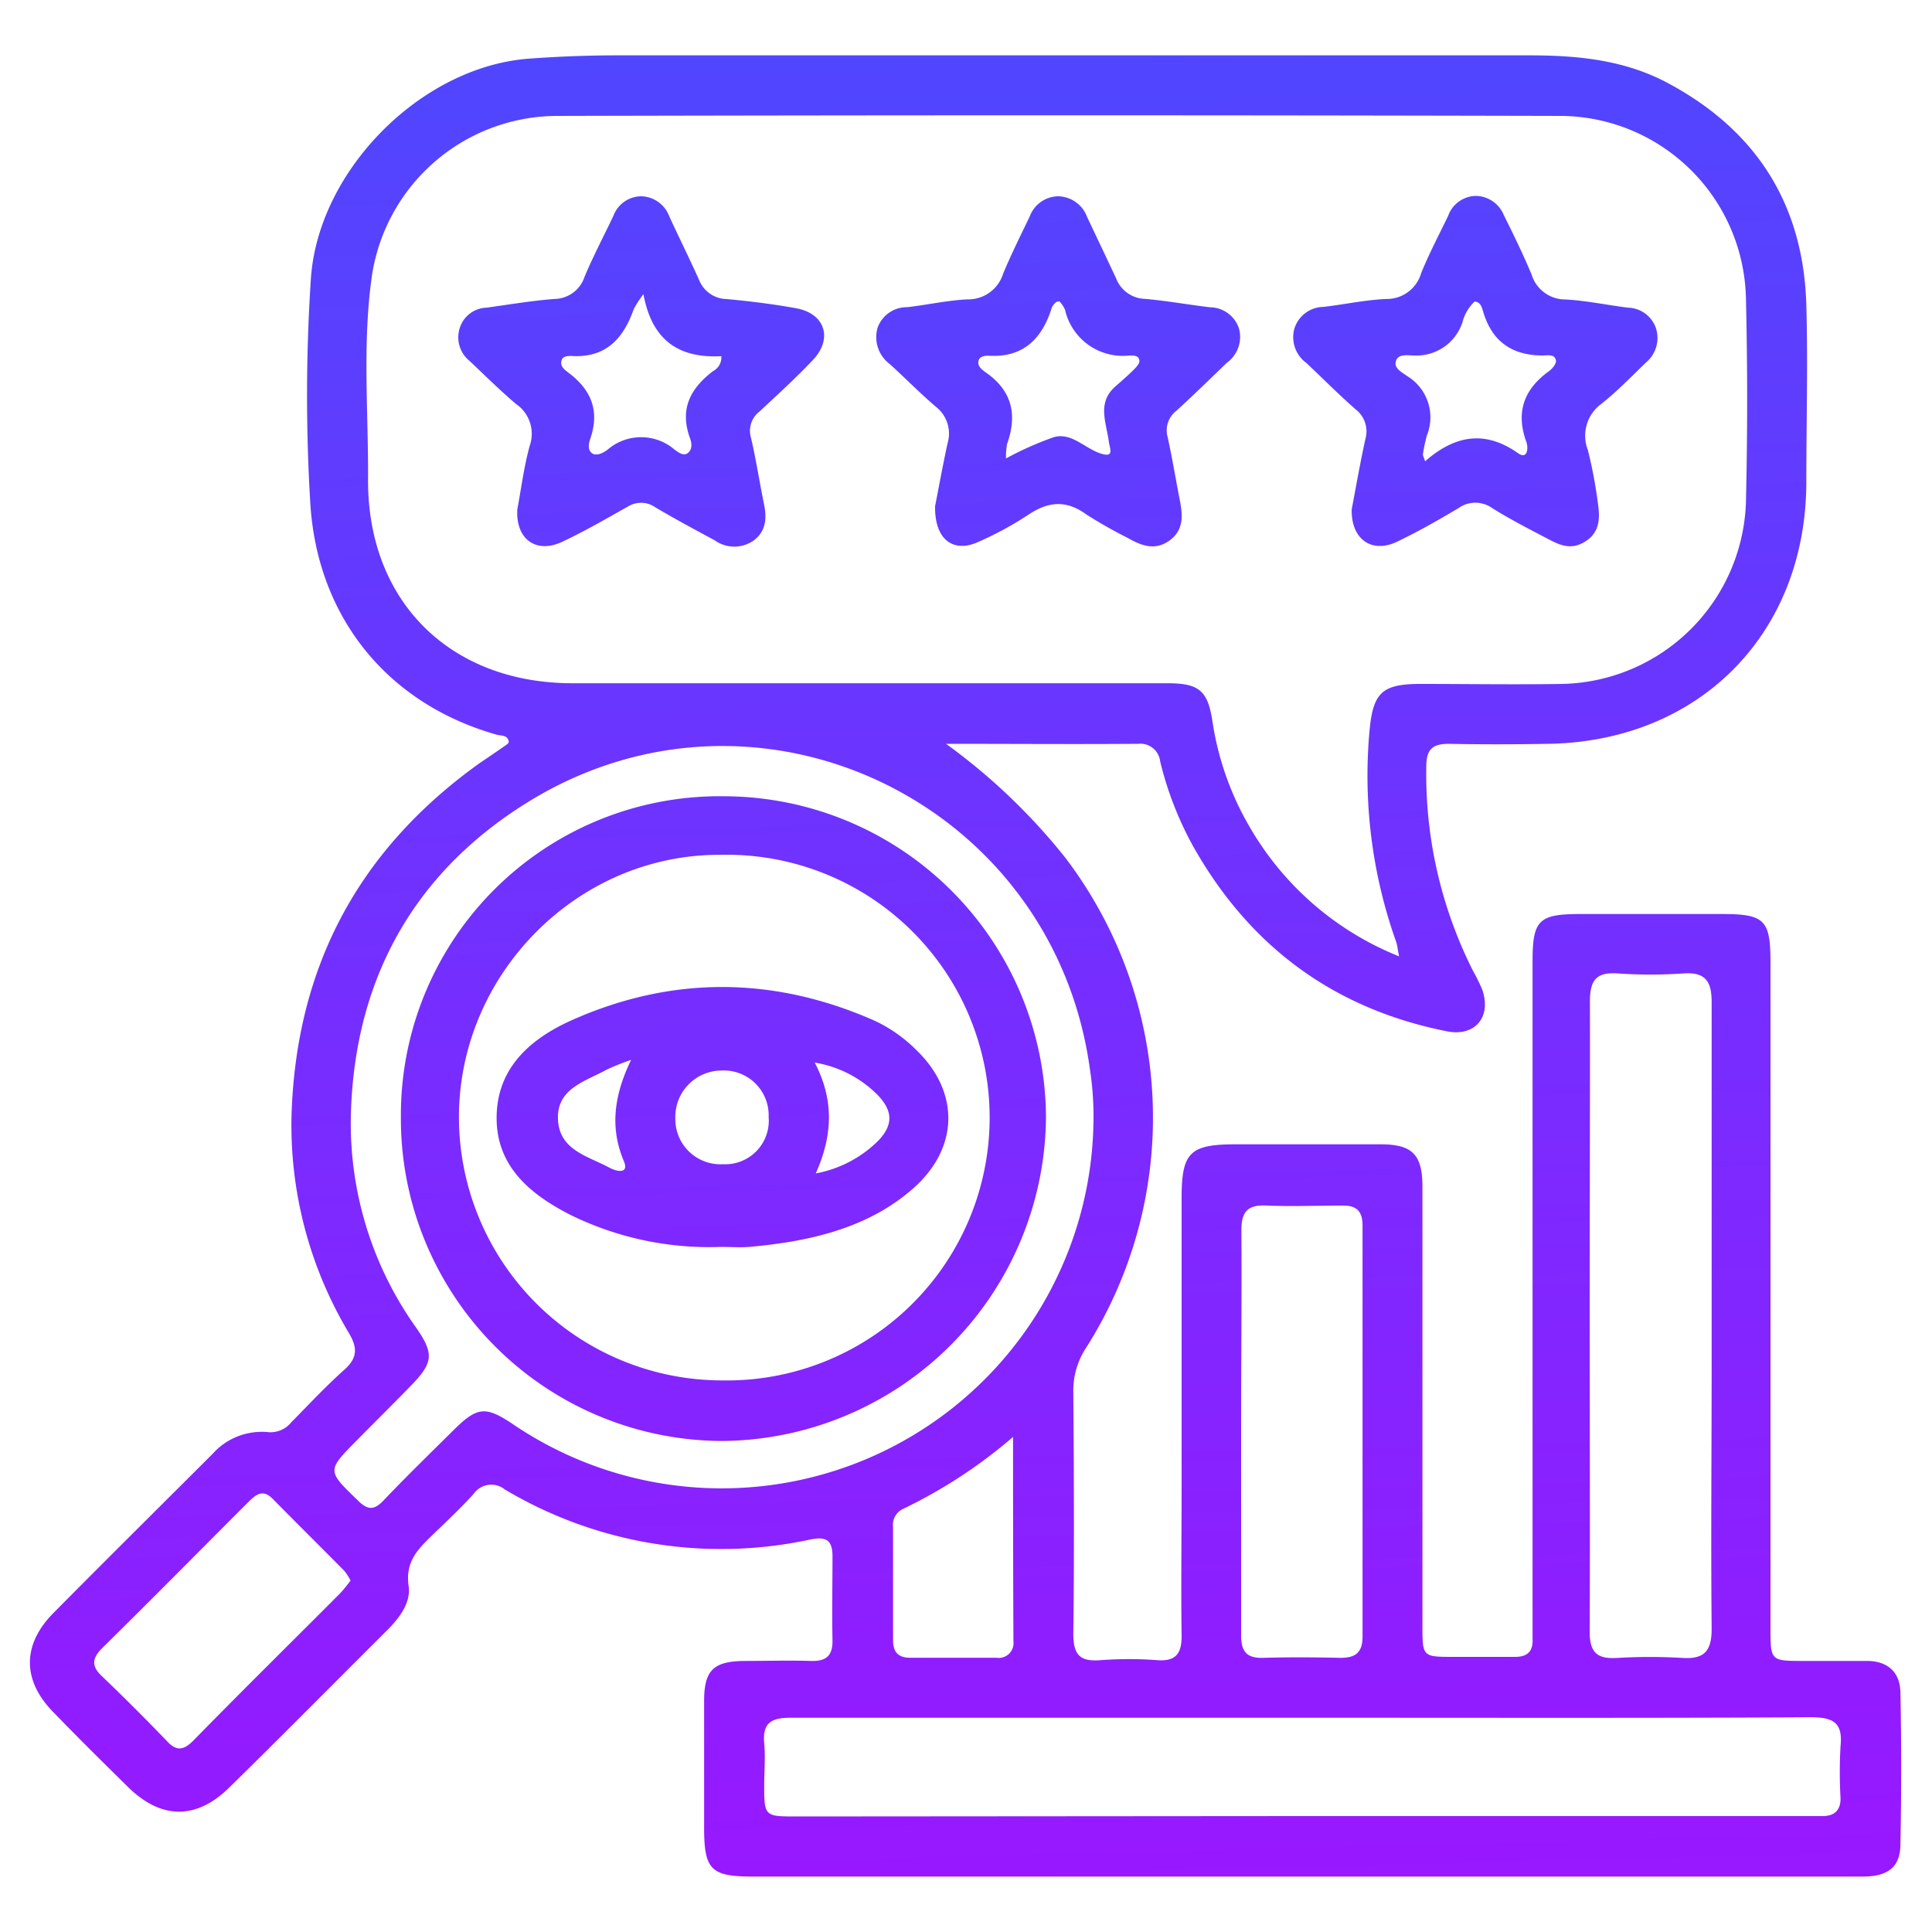
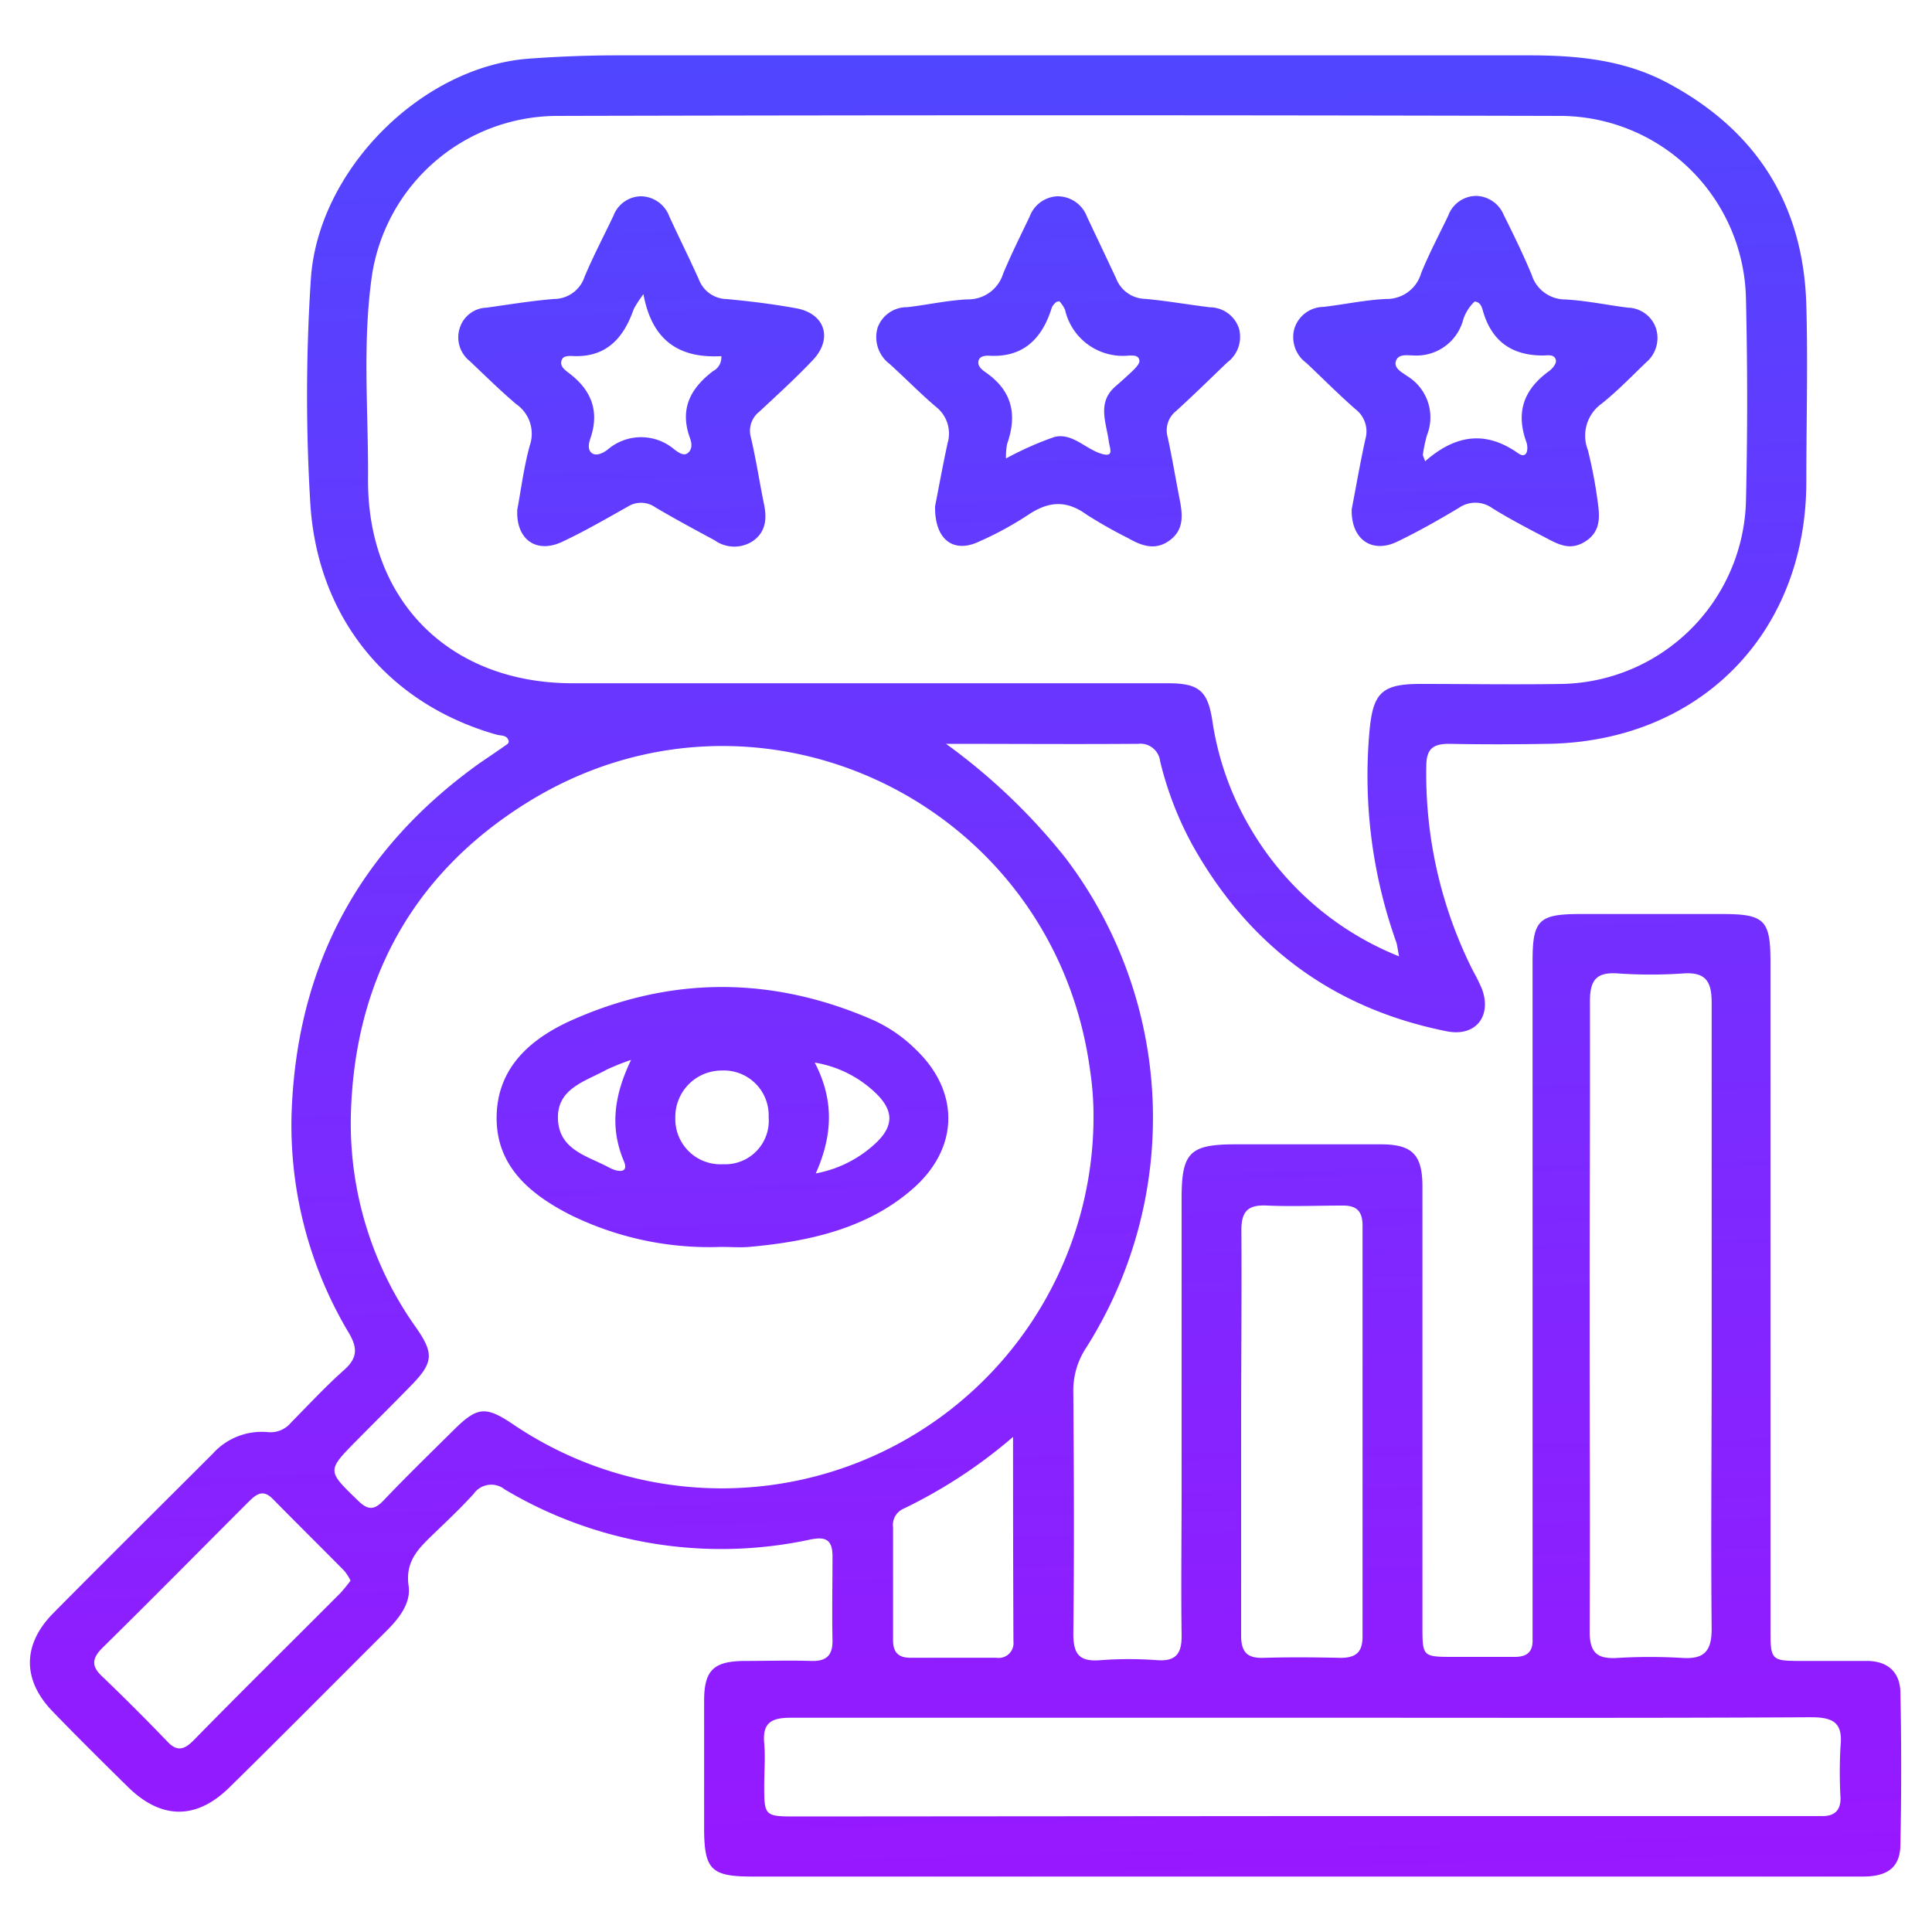
<svg xmlns="http://www.w3.org/2000/svg" xmlns:xlink="http://www.w3.org/1999/xlink" id="Layer_1" data-name="Layer 1" viewBox="0 0 200 200">
  <defs>
    <style>.cls-1{fill:url(#linear-gradient);}.cls-2{fill:url(#linear-gradient-2);}.cls-3{fill:url(#linear-gradient-3);}.cls-4{fill:url(#linear-gradient-4);}.cls-5{fill:url(#linear-gradient-5);}.cls-6{fill:url(#linear-gradient-6);}</style>
    <linearGradient id="linear-gradient" x1="94.3" y1="-52.85" x2="101.3" y2="227.13" gradientUnits="userSpaceOnUse">
      <stop offset="0" stop-color="#3a54ff" />
      <stop offset="1" stop-color="#a410ff" />
    </linearGradient>
    <linearGradient id="linear-gradient-2" x1="64.19" y1="-52.1" x2="71.19" y2="227.89" xlink:href="#linear-gradient" />
    <linearGradient id="linear-gradient-3" x1="107.36" y1="-53.18" x2="114.36" y2="226.81" xlink:href="#linear-gradient" />
    <linearGradient id="linear-gradient-4" x1="150.48" y1="-54.25" x2="157.48" y2="225.73" xlink:href="#linear-gradient" />
    <linearGradient id="linear-gradient-5" x1="70.67" y1="-52.26" x2="77.67" y2="227.72" xlink:href="#linear-gradient" />
    <linearGradient id="linear-gradient-6" x1="70.59" y1="-52.26" x2="77.59" y2="227.73" xlink:href="#linear-gradient" />
  </defs>
  <path class="cls-1" d="M97.93,77a62.81,62.81,0,0,1,12.35,11.79,44.45,44.45,0,0,1,2.15,50.74,8,8,0,0,0-1.32,4.6c.06,8.35.1,16.7,0,25,0,2.23.72,2.9,2.83,2.73a39.39,39.39,0,0,1,5.85,0c2,.15,2.56-.75,2.53-2.61-.07-5.07,0-10.15,0-15.22,0-10,0-20,0-30,0-4.75.86-5.57,5.61-5.57,5,0,10,0,15,0,3.28,0,4.32,1.07,4.32,4.39q0,22.71,0,45.43c0,3.23,0,3.24,3.25,3.24,2.11,0,4.22,0,6.33,0,1.26,0,1.88-.54,1.82-1.84,0-.7,0-1.4,0-2.1V99.51c0-4.25.64-4.88,4.87-4.89h14.76c4.41,0,5,.63,5,5v68.86c0,3.46,0,3.46,3.42,3.46,2.18,0,4.37,0,6.55,0s3.44,1.17,3.48,3.26q.16,7.84,0,15.69c0,2.38-1.28,3.36-3.85,3.37-6.4,0-12.8,0-19.2,0q-47.89,0-95.79,0c-4.29,0-5-.71-5-5.06s0-8.75,0-13.12c0-3.21,1-4.12,4.23-4.14,2.27,0,4.53-.07,6.79,0,1.59.06,2.3-.52,2.27-2.15-.06-2.89,0-5.78,0-8.67,0-1.72-.68-2.09-2.34-1.74a43.78,43.78,0,0,1-31.58-5.19,2.23,2.23,0,0,0-3.24.47c-1.26,1.38-2.62,2.68-4,4-1.56,1.52-3.11,2.85-2.72,5.51.26,1.79-1,3.38-2.32,4.69-5.42,5.4-10.8,10.84-16.26,16.2-3.43,3.36-7.06,3.29-10.49-.09-2.61-2.57-5.22-5.15-7.77-7.79-3.15-3.25-3.15-6.9,0-10.13,5.49-5.55,11-11,16.56-16.56a6.82,6.82,0,0,1,5.68-2.24,2.75,2.75,0,0,0,2.44-1c1.81-1.83,3.57-3.73,5.49-5.44,1.38-1.23,1.4-2.26.49-3.81a41.92,41.92,0,0,1-5.94-22.56C30.66,100,37.17,87.93,49.65,79c1-.68,1.94-1.31,2.91-2a.64.64,0,0,0,.11-.22c-.13-.74-.8-.59-1.27-.73-11.34-3.22-18.58-12.21-19.28-24a184.51,184.51,0,0,1,.06-23.16c.73-11.22,11.39-22,22.6-22.82,3-.22,6.08-.34,9.12-.34q47.19,0,94.39,0c5,0,9.84.46,14.31,2.84,9.19,4.89,14.09,12.56,14.39,23,.17,6.09,0,12.18,0,18.27C187,65.51,176,76.73,160.3,77c-3.43.06-6.87.07-10.3,0-1.7,0-2.34.56-2.35,2.3a45.21,45.21,0,0,0,4.85,21.23,18.39,18.39,0,0,1,.93,1.89c1,2.8-.69,4.93-3.65,4.34-11.73-2.33-20.47-8.82-26.31-19.23a35.34,35.34,0,0,1-3.37-8.71A2.06,2.06,0,0,0,117.82,77C111.19,77.05,104.56,77,97.93,77ZM144.83,99c-.17-.87-.19-1.18-.29-1.47a51.29,51.29,0,0,1-2.79-21.63c.35-4.12,1.2-5.09,5.24-5.1,4.92,0,9.84.08,14.75,0a19.45,19.45,0,0,0,19-18.84q.25-10.55,0-21.08A19.3,19.3,0,0,0,161.7,12q-52.09-.13-104.2,0a19.45,19.45,0,0,0-19,16.55c-1,7-.36,14-.4,21C38,62.24,46.6,70.73,59.27,70.73h61.58c3.25,0,4.19.73,4.67,4a30.68,30.68,0,0,0,4,11.14A31.25,31.25,0,0,0,144.83,99ZM113.2,115.28a32,32,0,0,0-.36-4.51C109.09,83,78.35,68.27,54.54,83.1c-11.87,7.39-17.89,18.52-18.22,32.42A36.42,36.42,0,0,0,43,137.33c2,2.84,1.87,3.75-.59,6.25-1.8,1.84-3.63,3.66-5.44,5.49-3.16,3.2-3.12,3.16.07,6.25,1,1,1.67,1.06,2.67,0,2.36-2.48,4.83-4.88,7.26-7.29s3.29-2.49,6.08-.63a38.49,38.49,0,0,0,60.15-32.13ZM134.82,188h50.36c1.17,0,2.34,0,3.51,0s1.86-.57,1.84-1.85a48.26,48.26,0,0,1,0-5.38c.26-2.45-.76-3-3.07-3-16.23.09-32.47.05-48.71.05-19,0-37.95,0-56.92,0-2,0-2.91.54-2.72,2.64.13,1.47,0,3,0,4.45,0,3.05.08,3.13,3.17,3.13Zm29.74-51.93c0,10.93.06,21.85,0,32.78,0,2.22.74,2.9,2.84,2.78a57,57,0,0,1,6.79,0c2.24.14,3-.73,3-3-.09-9.2,0-18.42,0-27.63,0-12.41,0-24.82,0-37.23,0-2.18-.63-3.16-2.93-3a49.49,49.49,0,0,1-6.78,0c-2.31-.17-2.91.77-2.89,3C164.61,114.54,164.56,125.32,164.56,136.09Zm-36.08,12.16c0,7,0,14,0,21.05,0,1.71.59,2.39,2.3,2.34,2.65-.08,5.3-.06,8,0,1.56,0,2.27-.57,2.27-2.19q0-21.28,0-42.57c0-1.51-.65-2.09-2.12-2.06-2.58,0-5.16.11-7.72,0-2-.11-2.73.55-2.7,2.64C128.55,134.37,128.48,141.31,128.48,148.25ZM36.29,163.62a5.87,5.87,0,0,0-.64-1c-2.47-2.5-5-5-7.43-7.47-1.06-1.07-1.78-.38-2.55.38-5,5-10,10.07-15.07,15.06-1,1-1.22,1.82-.08,2.9q3.47,3.32,6.79,6.78c1,1.07,1.74.88,2.7-.08,5-5.11,10.14-10.17,15.21-15.26A15.18,15.18,0,0,0,36.29,163.62Zm68.58-14.87a51.7,51.7,0,0,1-11.42,7.47,1.83,1.83,0,0,0-1,1.9c0,3.89,0,7.78,0,11.67,0,1.3.59,1.83,1.83,1.82h8.87a1.53,1.53,0,0,0,1.76-1.69C104.88,163.08,104.87,156.24,104.87,148.75Z" />
  <path class="cls-2" d="M53.55,52.75c.38-2,.67-4.37,1.29-6.62a3.73,3.73,0,0,0-1.41-4.3c-1.66-1.41-3.22-2.95-4.8-4.45A3.13,3.13,0,0,1,47.58,34a3,3,0,0,1,2.78-2.15c2.32-.32,4.63-.71,7-.9a3.33,3.33,0,0,0,3.15-2.29c.9-2.15,2-4.23,3-6.34a3.09,3.09,0,0,1,2.89-2,3.18,3.18,0,0,1,2.88,2.07c1,2.18,2.09,4.36,3.08,6.57a3.14,3.14,0,0,0,2.87,2c2.4.22,4.81.52,7.18.95,3,.54,3.83,3.14,1.75,5.35-1.77,1.87-3.68,3.61-5.56,5.36a2.51,2.51,0,0,0-.86,2.69c.53,2.27.88,4.59,1.35,6.88.31,1.48.2,2.84-1.11,3.79a3.49,3.49,0,0,1-4-.05c-2.06-1.11-4.13-2.22-6.14-3.41A2.56,2.56,0,0,0,65,52.44c-2.25,1.26-4.48,2.56-6.81,3.65C55.53,57.34,53.39,55.86,53.55,52.75Zm13.06-22.3a13,13,0,0,0-1,1.53c-1.07,3.08-2.91,5.1-6.47,4.87-.38,0-.86,0-1,.44-.21.65.34,1,.74,1.32,2.32,1.74,3.2,3.91,2.25,6.74-.17.49-.34,1.16.12,1.54s1.22,0,1.68-.37a5.31,5.31,0,0,1,6.87,0c.41.3,1,.77,1.46.33s.33-1.07.15-1.54c-1.07-3,.07-5.11,2.4-6.89a1.59,1.59,0,0,0,.86-1.55C70.56,37.09,67.53,35.5,66.61,30.45Z" />
  <path class="cls-3" d="M96.8,52.4c.35-1.78.78-4.15,1.29-6.51a3.51,3.51,0,0,0-1.18-3.76c-1.66-1.41-3.21-3-4.8-4.44a3.48,3.48,0,0,1-1.26-3.77,3.21,3.21,0,0,1,3.07-2.12c2.08-.24,4.15-.71,6.24-.81a3.77,3.77,0,0,0,3.68-2.65c.83-2,1.83-4,2.76-5.94a3.2,3.2,0,0,1,2.87-2.08,3.26,3.26,0,0,1,3.07,2.15c1,2.11,2,4.21,3,6.35a3.31,3.31,0,0,0,3,2.12c2.25.2,4.47.6,6.72.87a3.19,3.19,0,0,1,3,2.2,3.3,3.3,0,0,1-1.24,3.53c-1.75,1.68-3.47,3.37-5.26,5a2.55,2.55,0,0,0-.89,2.69c.47,2.13.82,4.28,1.24,6.42.31,1.58.5,3.15-1,4.27s-2.93.59-4.36-.23a47,47,0,0,1-4.27-2.42c-2.06-1.5-3.9-1.4-6,0a34.7,34.7,0,0,1-5.12,2.79C98.75,57.3,96.74,55.93,96.8,52.4Zm7.34-4.94a33.45,33.45,0,0,1,5-2.22c1.79-.46,3.13,1.13,4.72,1.68s1-.51.92-1.25c-.28-2-1.22-4,.69-5.67.65-.57,1.29-1.13,1.9-1.73.26-.27.62-.65.58-.94-.07-.6-.69-.52-1.12-.52a6.13,6.13,0,0,1-6.58-4.75,3.31,3.31,0,0,0-.59-.88c-.21.06-.3.06-.34.11a1.62,1.62,0,0,0-.43.53c-1,3.27-3,5.24-6.58,5-.39,0-.87.07-1,.48-.18.64.39,1,.8,1.3,2.7,1.9,3.2,4.39,2.14,7.37A7.33,7.33,0,0,0,104.14,47.46Z" />
  <path class="cls-4" d="M139.93,52.71c.42-2.19.86-4.73,1.41-7.24a2.88,2.88,0,0,0-1-3.09c-1.76-1.54-3.41-3.21-5.11-4.81A3.3,3.3,0,0,1,134,34a3.19,3.19,0,0,1,3-2.23c2.16-.25,4.31-.72,6.48-.82a3.7,3.7,0,0,0,3.64-2.68c.81-2,1.84-3.95,2.79-5.92a3.11,3.11,0,0,1,2.86-2.07,3.18,3.18,0,0,1,2.91,2c1,2,2,4.06,2.87,6.14A3.64,3.64,0,0,0,162.05,31c2.17.12,4.32.58,6.48.85a3.14,3.14,0,0,1,2.87,2.06,3.3,3.3,0,0,1-1,3.61c-1.52,1.46-3,3-4.63,4.29a4.07,4.07,0,0,0-1.4,4.76A46.85,46.85,0,0,1,165.4,52c.22,1.49.29,3-1.21,4s-2.69.46-4-.24c-1.91-1-3.86-2-5.73-3.17a3,3,0,0,0-3.46,0c-2.08,1.24-4.19,2.44-6.36,3.48C142.05,57.33,139.84,55.86,139.93,52.71Zm7.36-5.61.24.65c3.1-2.72,6.22-3.23,9.61-.84,1,.71,1.09-.54.87-1.15-1.12-3.08-.27-5.45,2.33-7.33.35-.25.78-.77.73-1.1-.11-.71-.86-.53-1.36-.53-3.2,0-5.29-1.47-6.19-4.59-.12-.41-.24-.92-.86-1a4.46,4.46,0,0,0-1.27,2.16,5,5,0,0,1-5,3.43c-.66,0-1.62-.21-1.88.56s.64,1.19,1.16,1.57a5,5,0,0,1,2.05,6.12A15.31,15.31,0,0,0,147.29,47.1Z" />
-   <path class="cls-5" d="M41.5,115.55A33,33,0,0,1,75,82.43a33.39,33.39,0,0,1,33.28,33.23,33.78,33.78,0,0,1-33.63,33.51A33.37,33.37,0,0,1,41.5,115.55ZM74.78,142.9a27.21,27.21,0,1,0-.12-54.41c-14.89-.11-27.16,12.38-27.15,27.17A27.27,27.27,0,0,0,74.78,142.9Z" />
  <path class="cls-6" d="M74.64,129.08A32.58,32.58,0,0,1,59,125.74c-4.11-2.11-7.63-5-7.59-10.09s3.47-8.09,7.69-10C69.48,101,80,101.05,90.4,105.6a15.15,15.15,0,0,1,4.41,3.05C99.36,113,99.3,118.8,94.56,123s-10.88,5.54-17.11,6.09C76.52,129.15,75.58,129.08,74.64,129.08Zm4.93-13.44a4.64,4.64,0,0,0-4.85-4.82,4.8,4.8,0,0,0-4.81,4.93,4.67,4.67,0,0,0,4.92,4.77A4.51,4.51,0,0,0,79.57,115.64Zm4.88,5.83a12.32,12.32,0,0,0,6.36-3.28c1.69-1.68,1.66-3.19,0-4.88A11.85,11.85,0,0,0,84.34,110C86.39,113.93,86.17,117.6,84.45,121.47ZM65.33,109.72a25,25,0,0,0-2.51,1c-2.2,1.22-5.19,1.94-5.06,5.14s3.06,3.8,5.29,5a3.61,3.61,0,0,0,.64.27c.88.25,1.26-.07.89-.93C63.16,116.82,63.5,113.52,65.33,109.72Z" />
</svg>